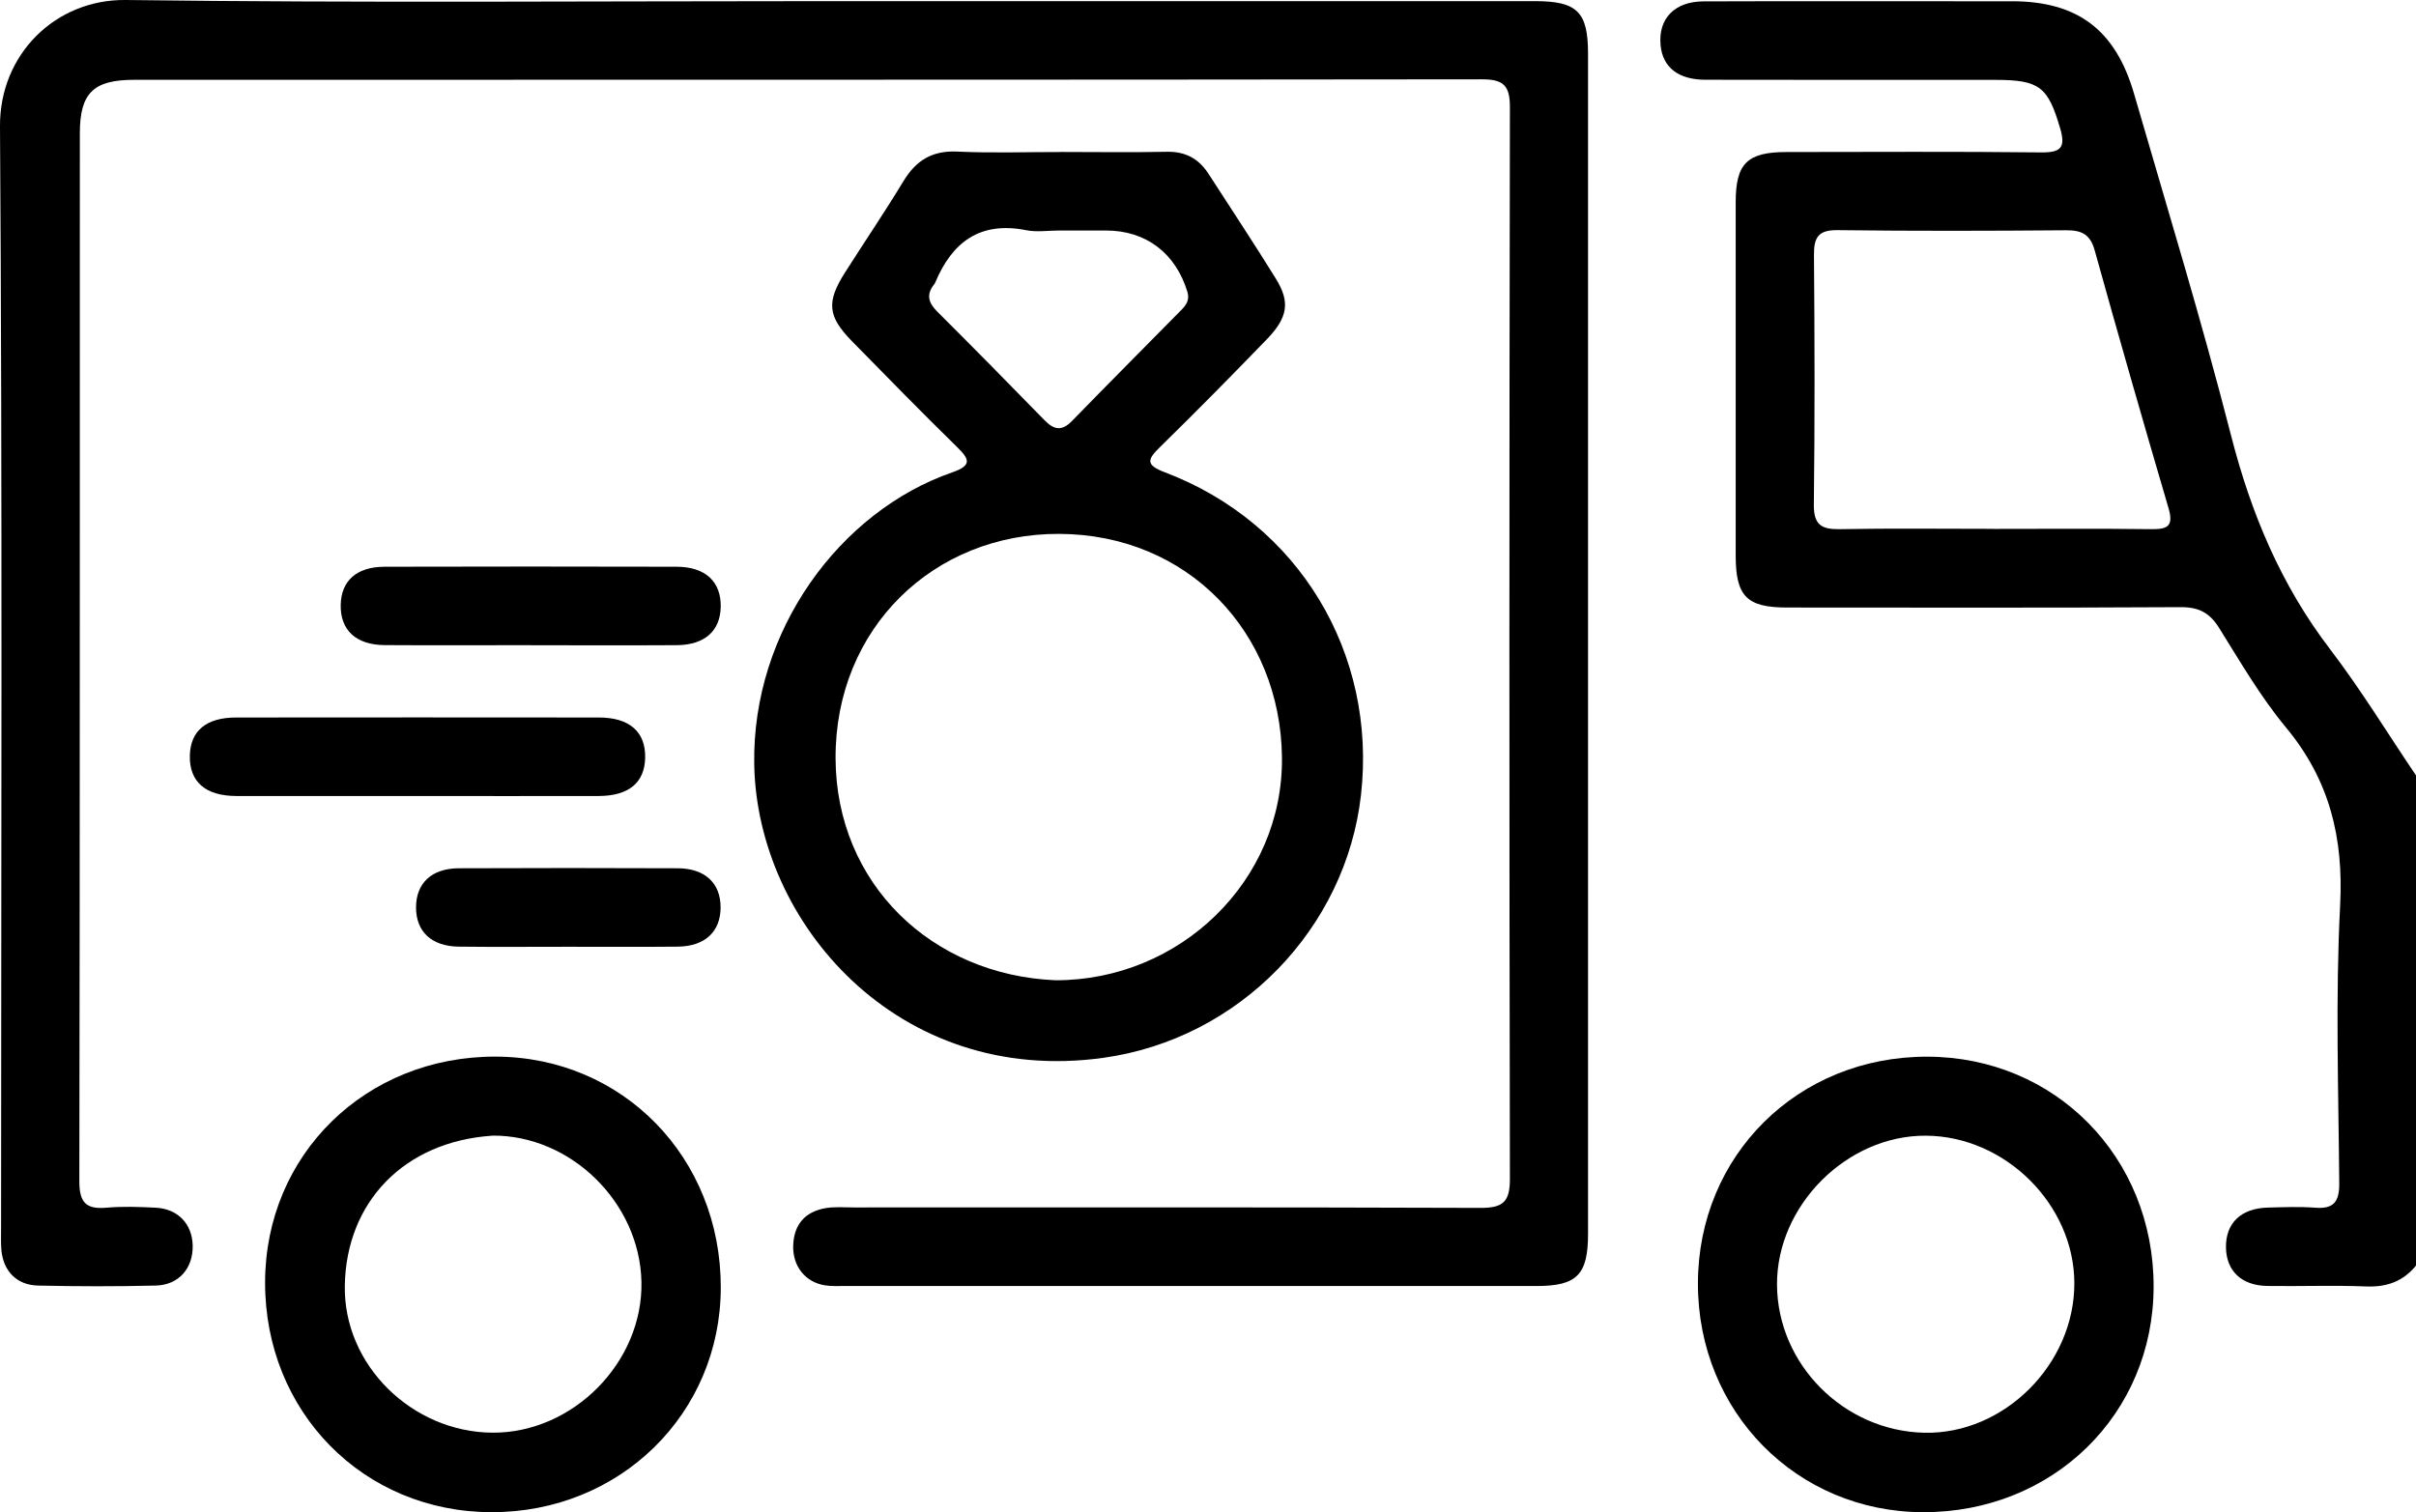
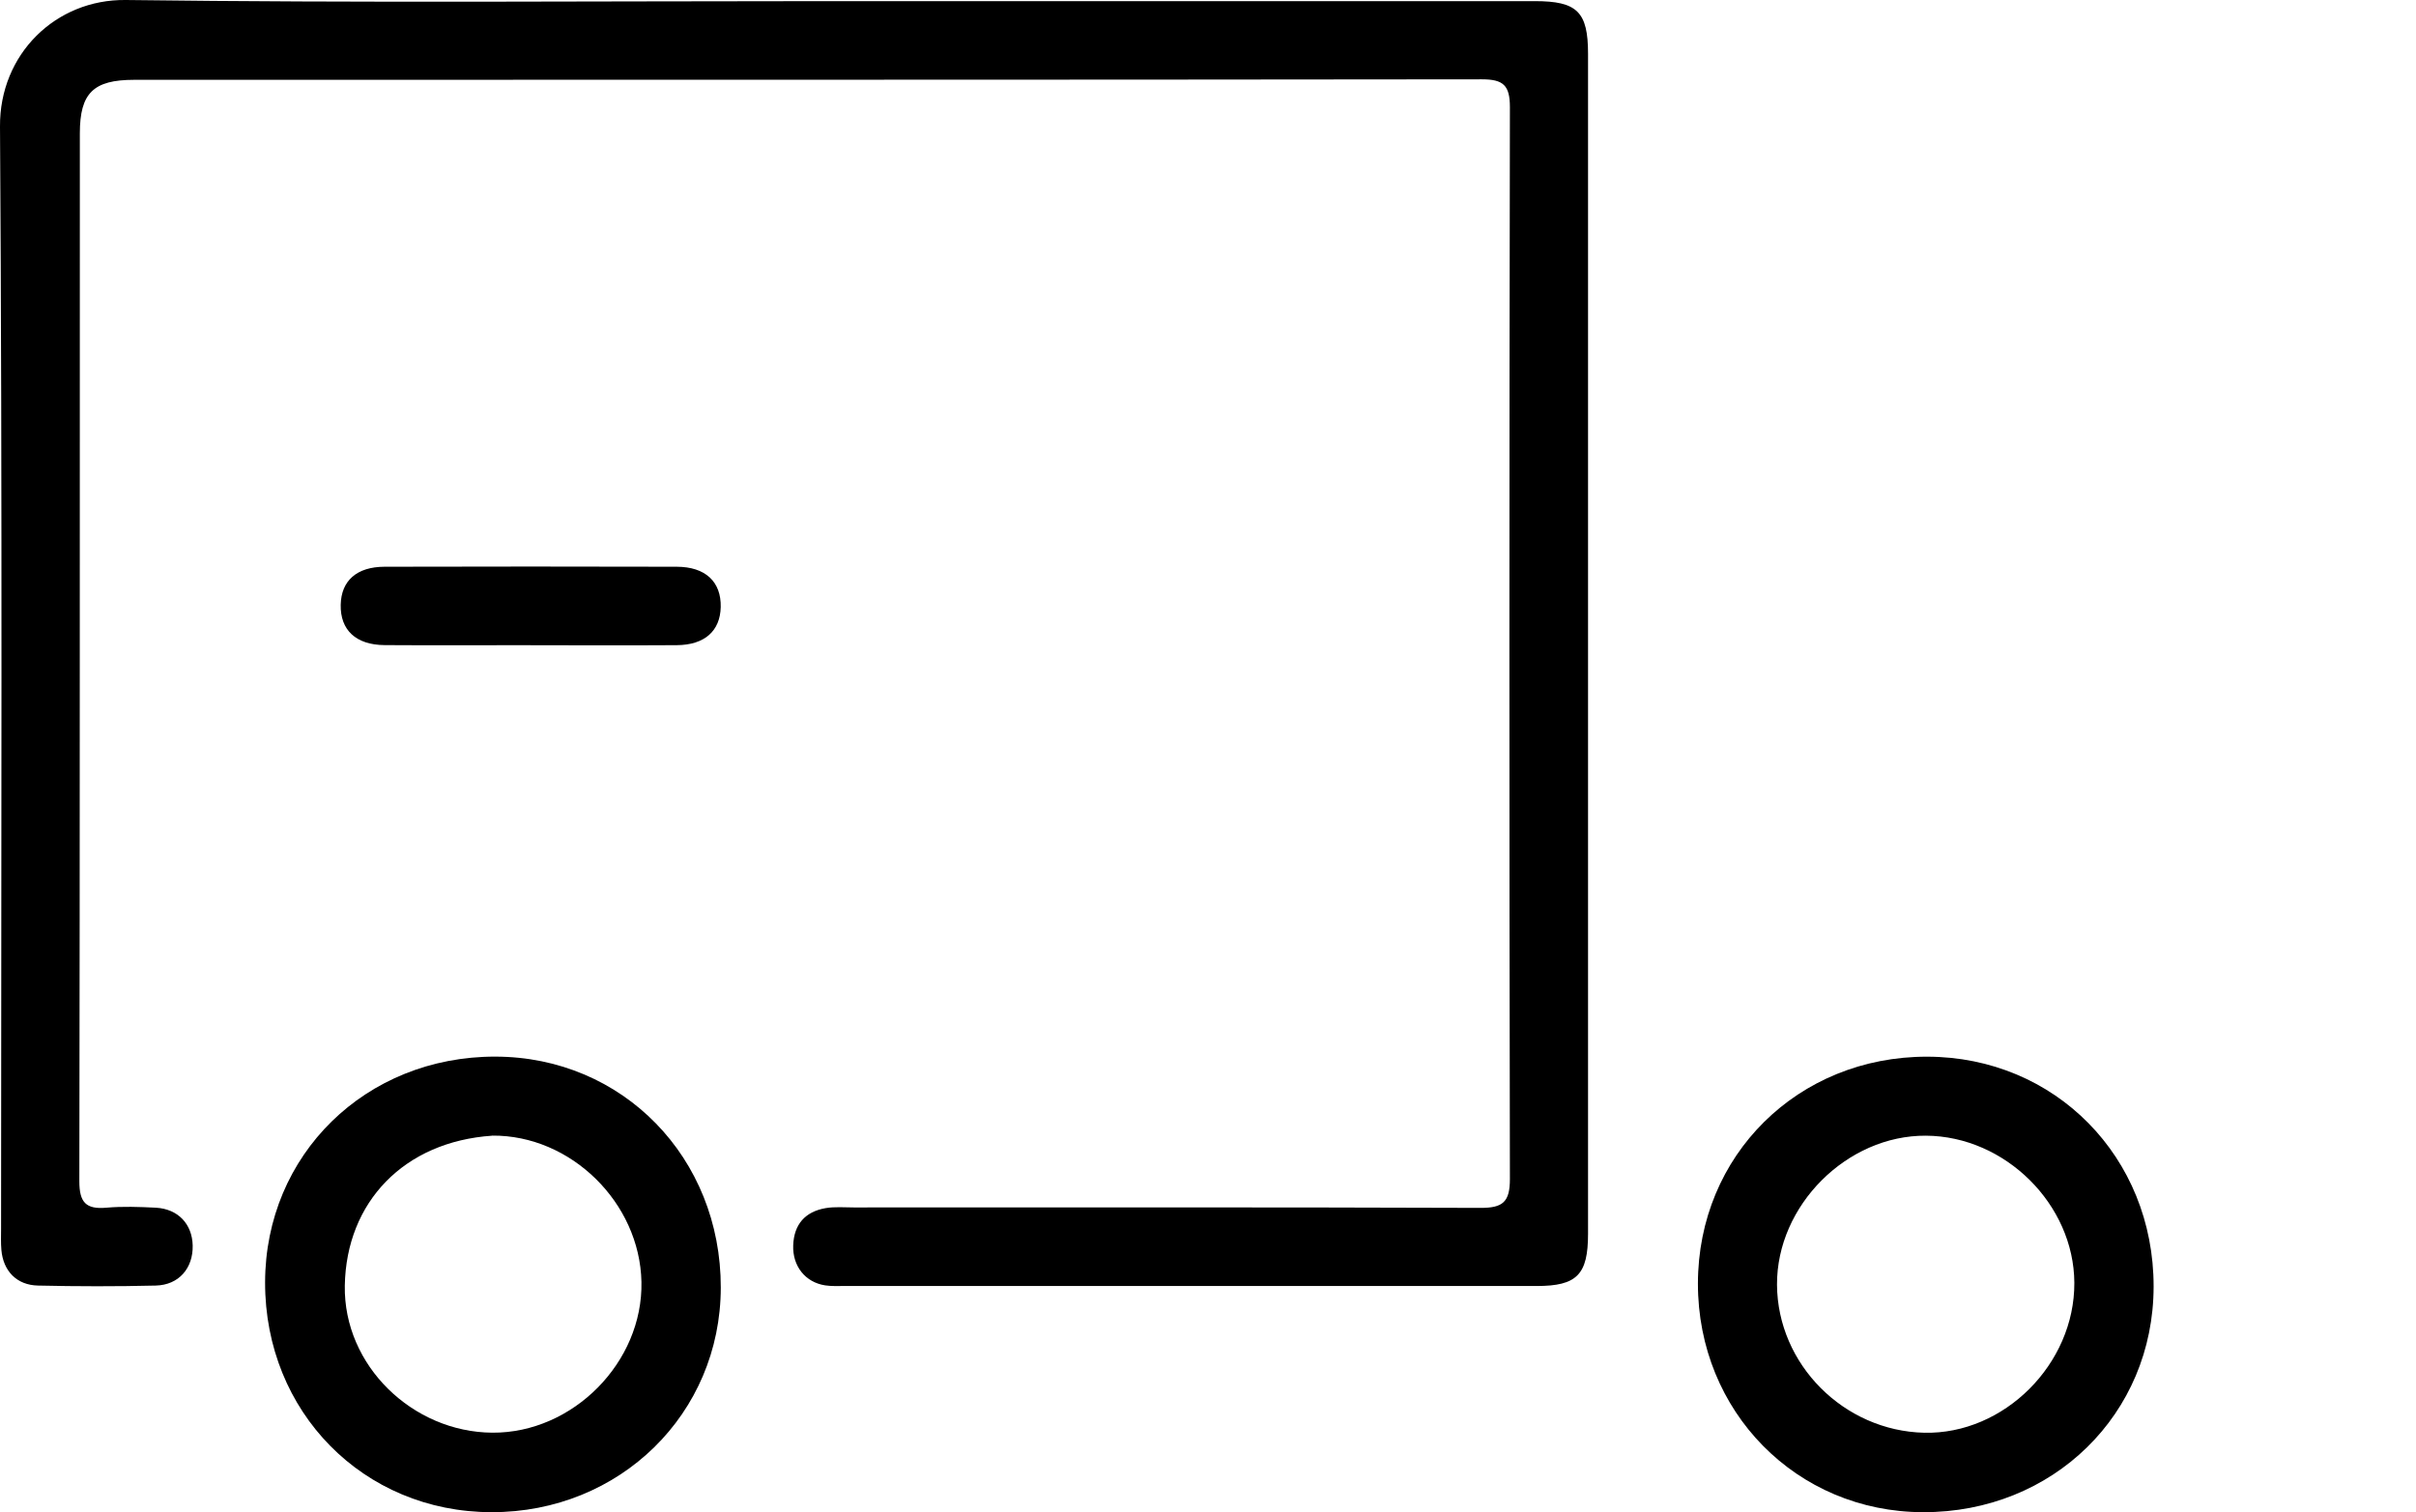
<svg xmlns="http://www.w3.org/2000/svg" id="Layer_2" data-name="Layer 2" viewBox="0 0 383.69 240.22">
  <defs>
    <style>
      .cls-1 {
        stroke-width: 0px;
      }
    </style>
  </defs>
-   <path class="cls-1" d="M383.69,201.05c-2.05,2.5-4.63,3.44-7.9,3.31-5.23-.21-10.48,0-15.72-.08-4.09-.06-6.49-2.38-6.56-6.09-.06-3.89,2.37-6.25,6.66-6.36,2.49-.06,5-.17,7.48.02,2.97.24,3.87-.94,3.85-3.86-.12-14.72-.62-29.47.14-44.15.56-10.77-1.68-19.94-8.61-28.29-4.04-4.87-7.26-10.44-10.63-15.83-1.5-2.4-3.24-3.28-6.08-3.27-20.83.12-41.67.07-62.5.06-6.41,0-8.17-1.78-8.17-8.26,0-18.71-.01-37.43,0-56.14,0-6.15,1.84-7.96,8.09-7.96,13.47-.01,26.95-.09,40.42.06,3.13.03,3.92-.75,3.02-3.82-1.94-6.59-3.24-7.7-10.3-7.7-15.34,0-30.69.01-46.03-.02-4.32,0-6.81-1.99-7.13-5.5-.39-4.19,2.2-6.93,6.8-6.95,13.35-.05,26.7-.02,40.05-.02,2.99,0,5.99,0,8.98,0,10.36.01,16.41,4.51,19.36,14.68,5.24,18.07,10.75,36.08,15.41,54.3,3.17,12.39,7.92,23.73,15.71,33.93,4.91,6.43,9.14,13.38,13.68,20.1v77.85ZM316.55,84.02c8.35,0,16.7-.07,25.05.04,2.59.04,3.64-.43,2.79-3.33-4-13.62-7.92-27.26-11.72-40.93-.71-2.57-2.06-3.24-4.55-3.22-12.09.1-24.18.13-36.27-.02-3.07-.04-3.79,1.12-3.77,3.95.11,13.21.14,26.42-.02,39.63-.04,3.26,1.23,3.98,4.18,3.92,8.1-.15,16.2-.05,24.3-.05Z" />
  <path class="cls-1" d="M131.12.18c37.54,0,75.09,0,112.63,0,6.73,0,8.45,1.7,8.45,8.36,0,62.49,0,124.98,0,187.47,0,6.48-1.77,8.28-8.15,8.28-36.67,0-73.34,0-110.01,0-1,0-2.01.05-2.99-.1-3.15-.48-5.2-3.05-5.08-6.36.12-3.33,1.9-5.35,5.14-5.91,1.46-.25,2.99-.11,4.48-.11,33.18,0,66.36-.05,99.53.07,3.56.01,4.67-.94,4.67-4.59-.11-56.75-.1-113.5,0-170.26,0-3.46-1.02-4.43-4.45-4.43-71.35.09-142.69.06-214.04.08-6.47,0-8.61,2.1-8.62,8.47-.02,55.5.02,111.01-.08,166.51,0,3.34,1.04,4.48,4.29,4.19,2.6-.23,5.24-.13,7.85,0,3.53.19,5.78,2.59,5.86,6,.08,3.61-2.2,6.28-5.86,6.37-6.23.15-12.47.14-18.71,0-3.38-.07-5.52-2.32-5.81-5.65-.1-1.12-.05-2.24-.05-3.37C.18,136.84.39,78.47,0,20.09-.08,8.6,8.85-.14,19.99,0c37.04.48,74.09.18,111.13.18Z" />
-   <path class="cls-1" d="M168.48,24.14c5.61,0,11.22.09,16.83-.03,2.93-.06,5.04,1.08,6.59,3.46,3.58,5.55,7.23,11.06,10.71,16.68,2.32,3.74,1.93,6.19-1.47,9.7-5.55,5.73-11.14,11.42-16.85,17-2.04,2-2.49,2.87.73,4.09,21.2,8.03,33.67,28.72,31.12,51.26-2.38,21.08-19.2,38.74-40.97,41.75-32.64,4.51-54.96-21.52-55.39-46.63-.36-21.29,13.65-40.21,31.44-46.38,3.3-1.14,2.67-2.17.69-4.11-5.61-5.49-11.1-11.11-16.6-16.72-3.88-3.96-4.09-6.23-1.12-10.91,3.08-4.84,6.3-9.59,9.27-14.49,2-3.31,4.56-4.92,8.57-4.73,5.47.26,10.97.06,16.45.07ZM167.62,155.72c19.74.04,36.19-15.77,35.97-35.41-.22-19.88-14.97-35.42-35.37-35.5-19.95-.08-35.6,15.01-35.52,35.65.08,19.96,15.32,34.43,34.92,35.26ZM168.19,36.62c-1.74,0-3.54.28-5.22-.05-7.33-1.46-11.77,1.89-14.46,8.35-.05.11-.13.22-.2.31-1.24,1.58-.85,2.88.51,4.24,5.73,5.72,11.41,11.48,17.06,17.28,1.51,1.55,2.75,1.78,4.37.12,5.73-5.89,11.53-11.71,17.3-17.57.79-.8,1.43-1.59,1.02-2.95-1.87-6.13-6.57-9.73-12.9-9.73-2.49,0-4.98,0-7.47,0Z" />
  <path class="cls-1" d="M78.05,240.22c-20.33-.03-35.98-15.92-35.95-36.5.03-20.29,15.96-35.91,36.58-35.87,20.22.04,35.82,16.04,35.79,36.7-.04,20.03-16.02,35.7-36.41,35.67ZM78.18,180.41c-14.01.94-23.19,10.54-23.42,23.81-.22,12.72,10.78,23.28,23.42,23.37,12.8.09,23.95-11.18,23.69-23.95-.26-12.6-11.22-23.35-23.7-23.24Z" />
  <path class="cls-1" d="M269.65,203.9c.02-20.37,15.87-36.07,36.41-36.04,20.31.03,35.98,15.94,35.96,36.52-.02,20.26-15.98,35.89-36.61,35.84-20.09-.04-35.77-15.97-35.76-36.32ZM305.87,180.41c-12.56-.08-23.72,11.09-23.66,23.67.07,12.64,10.6,23.23,23.39,23.52,12.68.28,23.89-10.92,23.83-23.82-.06-12.45-10.98-23.29-23.56-23.37Z" />
-   <path class="cls-1" d="M65.93,126.45c-9.48,0-18.95.02-28.43,0-4.9-.02-7.45-2.29-7.35-6.43.09-3.92,2.6-6.04,7.35-6.04,19.2-.02,38.41-.02,57.61,0,4.89,0,7.45,2.3,7.35,6.42-.09,3.93-2.6,6.03-7.36,6.05-9.73.03-19.45,0-29.18,0Z" />
  <path class="cls-1" d="M84.28,102.49c-7.73,0-15.46.04-23.19-.01-4.57-.03-7.07-2.4-6.98-6.41.08-3.82,2.54-6.03,6.97-6.04,15.46-.04,30.92-.04,46.39,0,4.57.01,7.08,2.39,6.99,6.41-.09,3.8-2.56,6.02-6.98,6.05-7.73.05-15.46.01-23.19.01Z" />
-   <path class="cls-1" d="M90.08,150.4c-5.74,0-11.47.05-17.21-.02-4.33-.05-6.79-2.37-6.8-6.22,0-3.85,2.46-6.21,6.78-6.23,11.59-.05,23.19-.05,34.79,0,4.33.02,6.8,2.37,6.8,6.21,0,3.84-2.47,6.19-6.78,6.24-5.86.06-11.72.02-17.58.02Z" />
</svg>